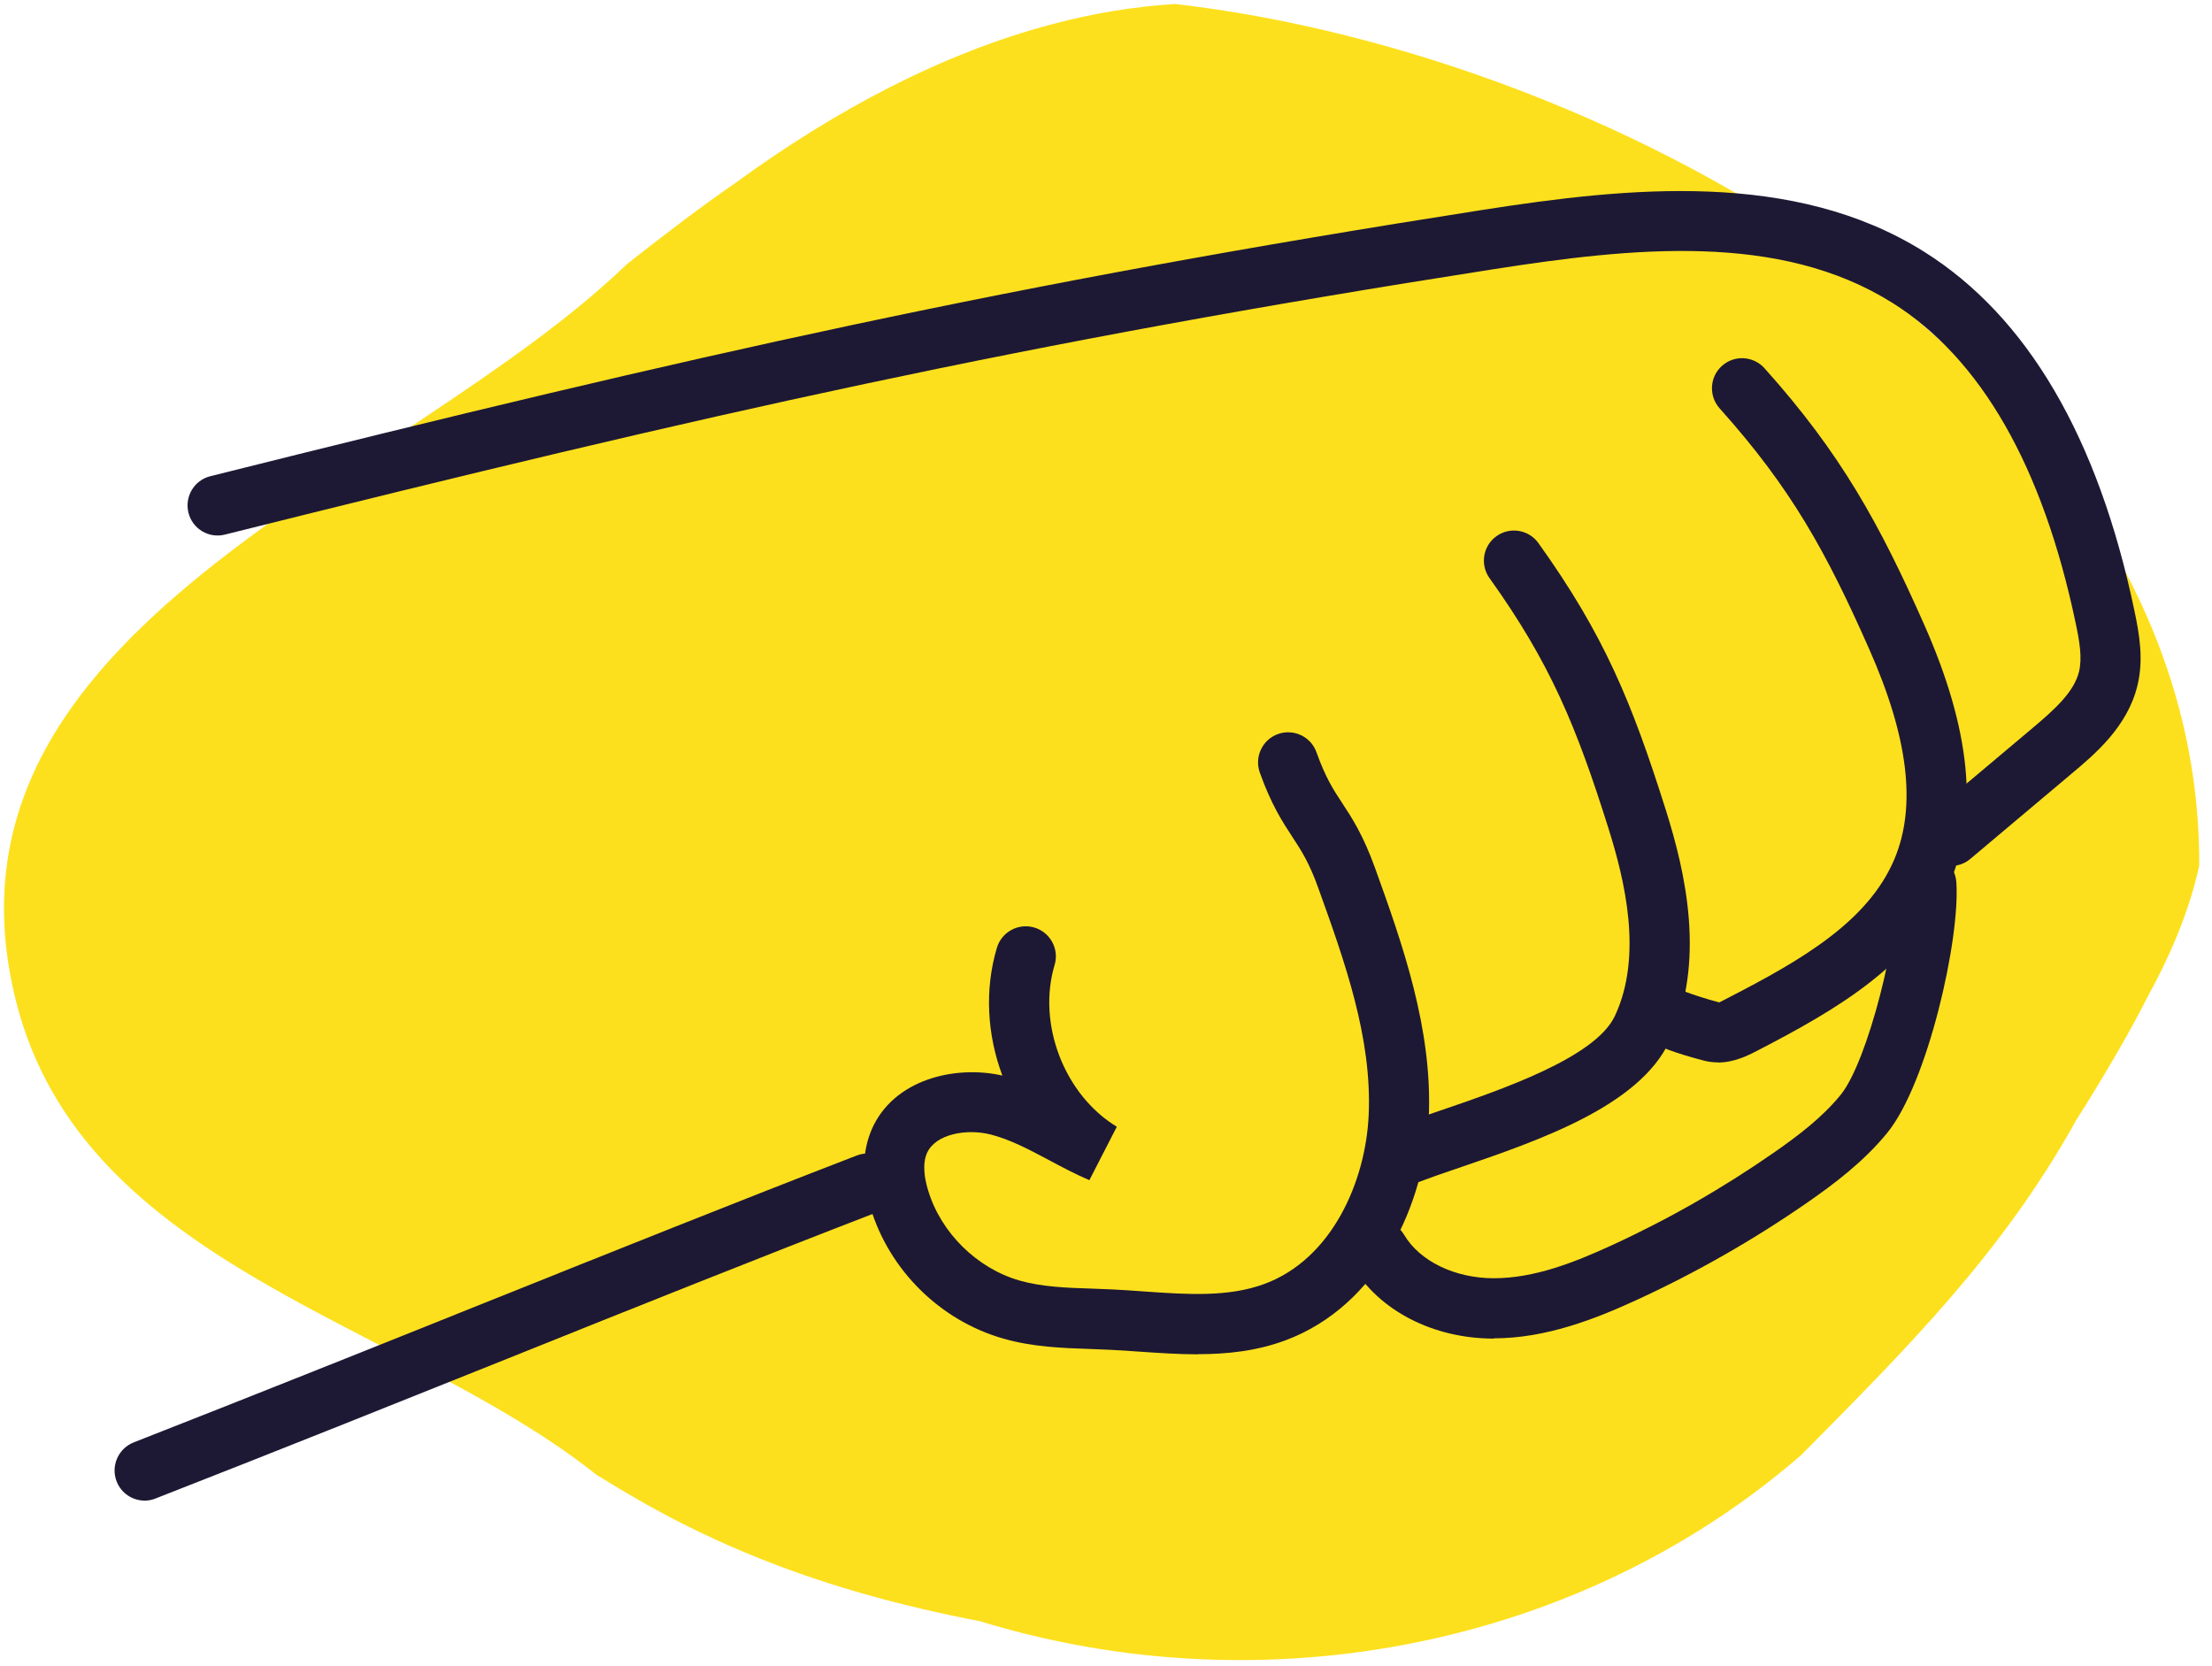
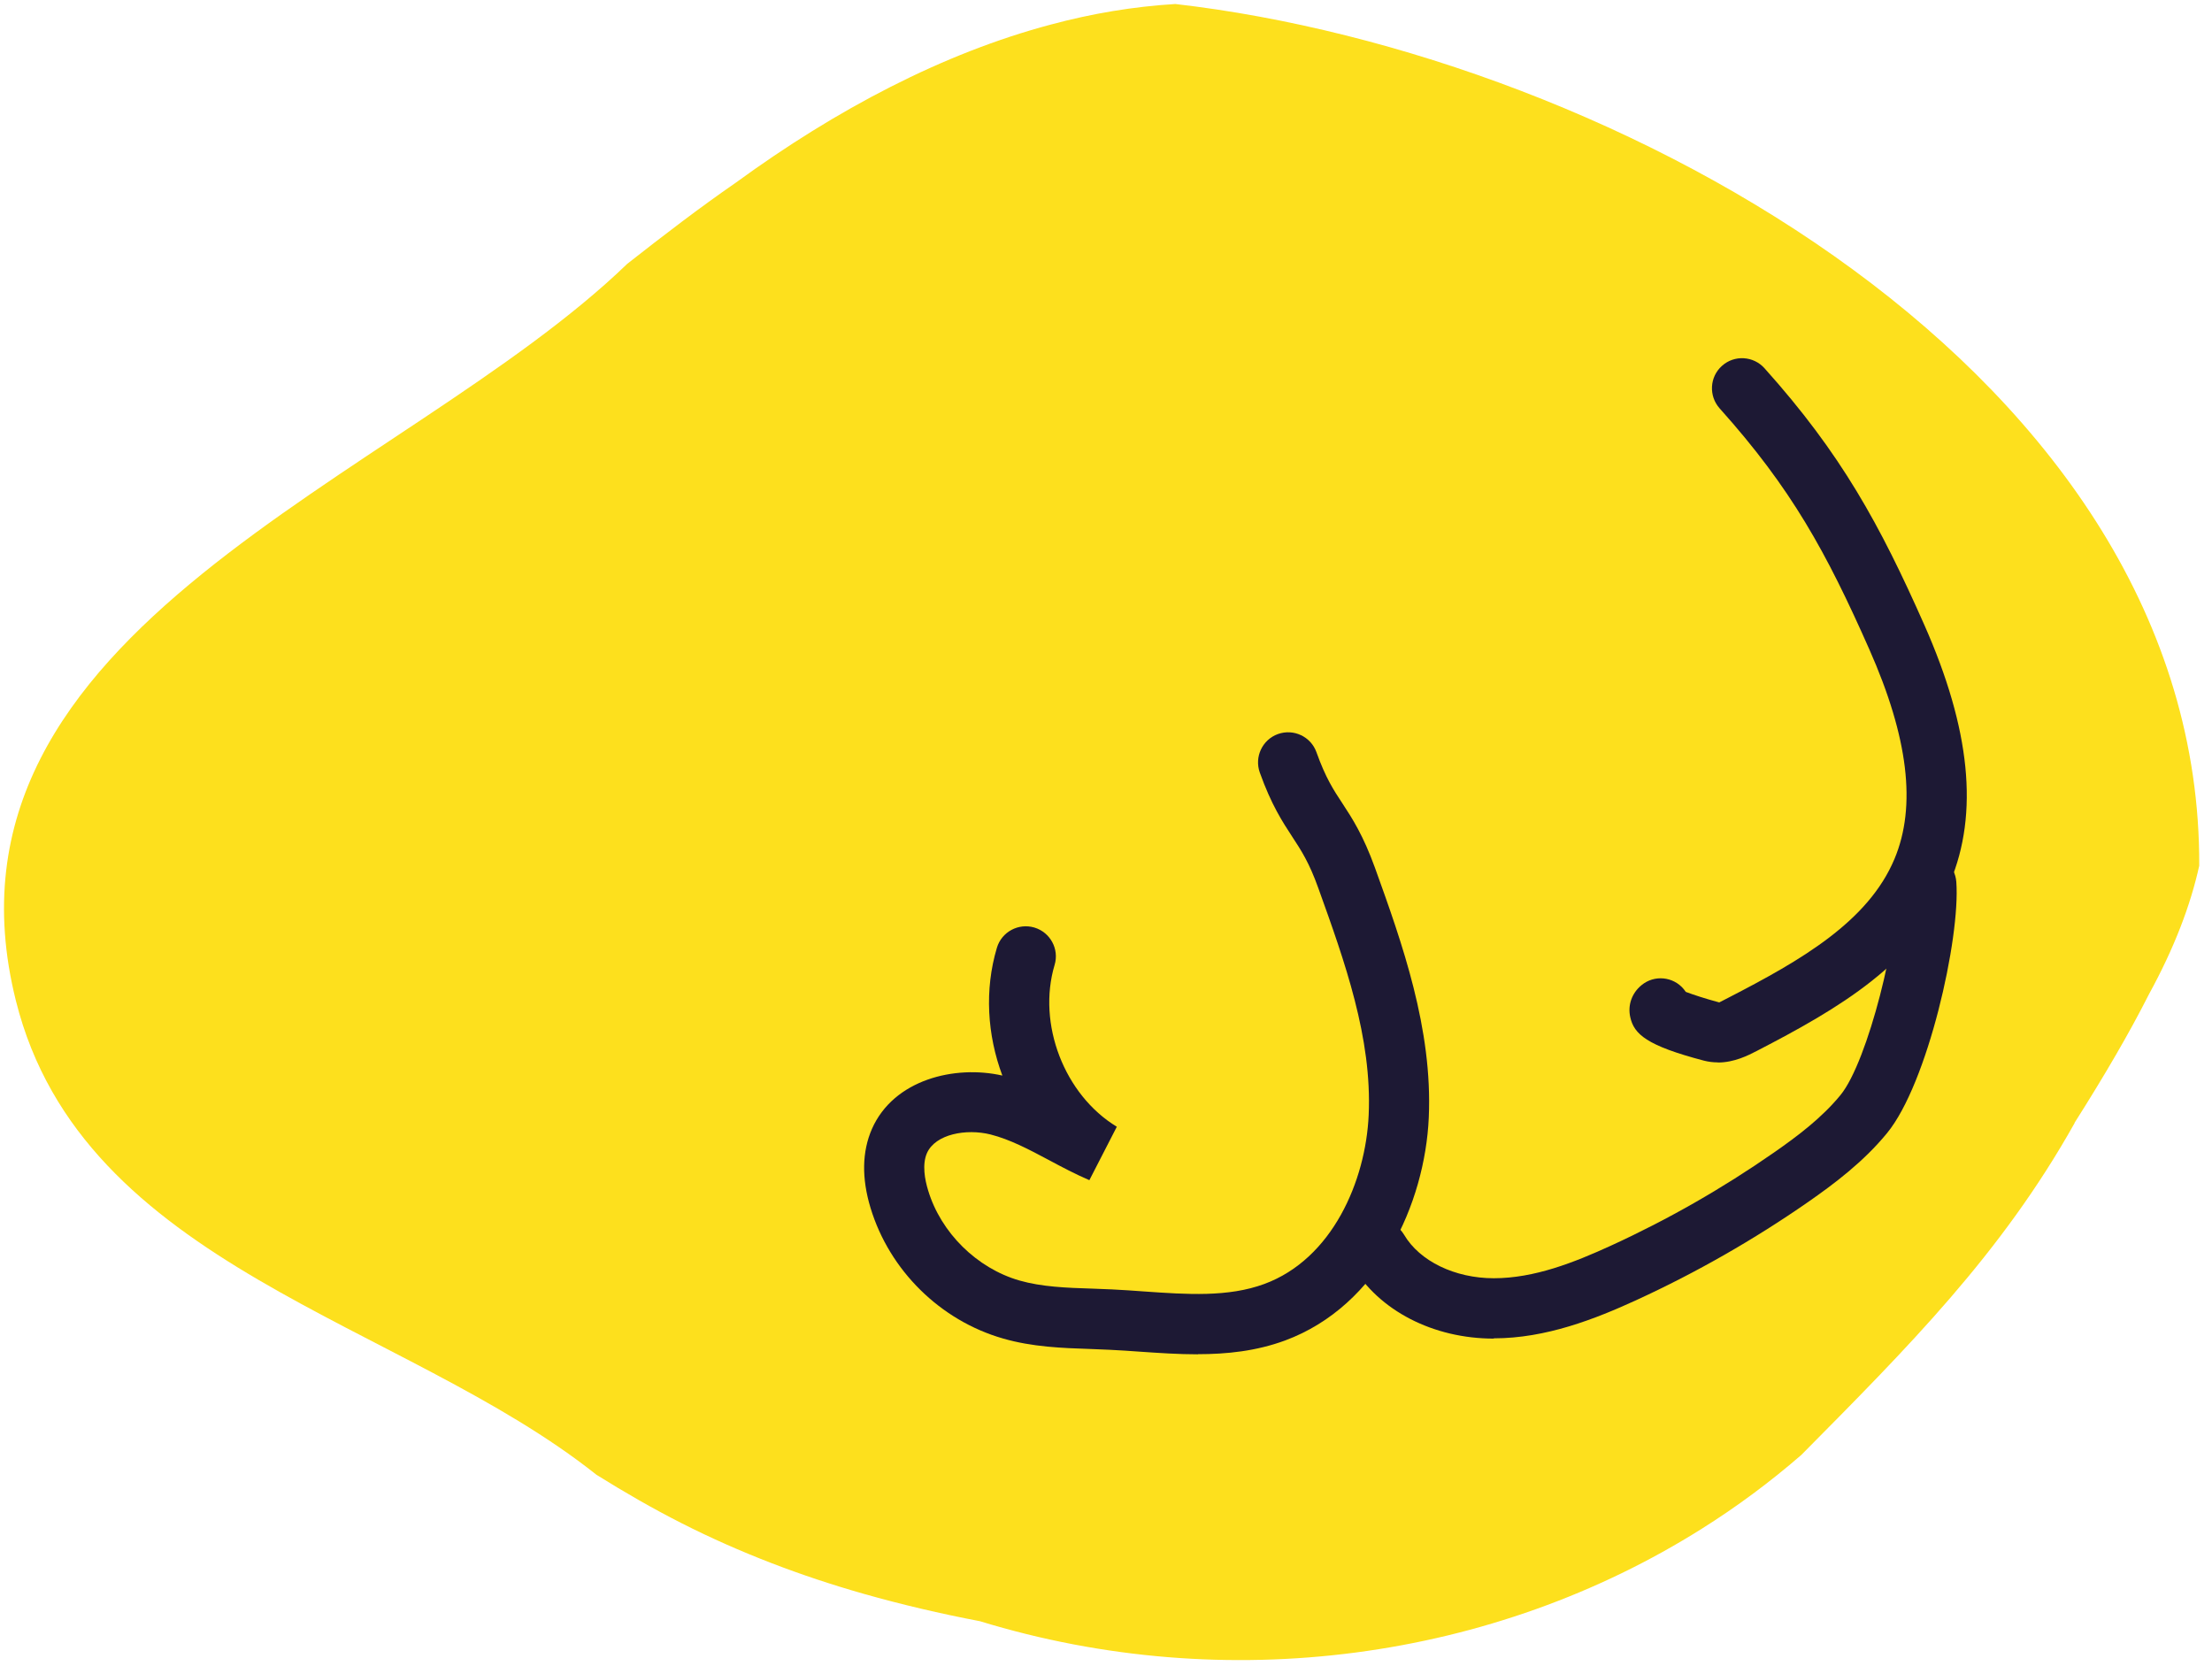
<svg xmlns="http://www.w3.org/2000/svg" xmlns:ns1="http://sodipodi.sourceforge.net/DTD/sodipodi-0.dtd" xmlns:ns2="http://www.inkscape.org/namespaces/inkscape" id="Calque_1" data-name="Calque 1" viewBox="0 0 166 125" version="1.1" ns1:docname="icon-poing.svg" width="166" height="125" ns2:version="1.3 (0e150ed6c4, 2023-07-21)">
  <defs id="defs1">
    <style id="style1">
      .cls-1 {
        fill: #fde01d;
      }

      .cls-2 {
        fill: #1d1934;
      }
    </style>
  </defs>
  <path class="cls-1" d="m 155.692,84.28 c -5.5,9.82 -12.5,16.82 -20.51,24.91 -2.34,2.03 -4.83,3.88 -7.44,5.52 -15.65,9.87 -35.66,12.64 -54.2,6.96 -2.98,-0.57 -5.89,-1.25 -8.74,-2.06 -4.71,-1.34 -9.28,-3.08 -13.62,-5.28 -2.17,-1.1 -4.29,-2.32 -6.42,-3.65 -14.57,-11.58 -38.57,-15.58 -43.57,-35.58 -7,-28 29,-39 45.88,-55.3 2.78,-2.18 5.41,-4.2 8.16,-6.1 7.53,-5.49 15.54,-9.71 23.64,-11.86 3.09,-0.83 6.2,-1.35 9.33,-1.54 32.99,3.79 76.99,27.79 76.84,64.67 -0.66,3 -1.89,6.21 -3.78,9.66 -1.44,2.85 -3.32,6.08 -5.58,9.64 z" id="path1" />
  <g id="g7" transform="translate(-36.208,-35.22)">
-     <path class="cls-2" d="m 182.63,100.22 c -0.64,0 -1.28,-0.27 -1.73,-0.81 -0.8,-0.95 -0.68,-2.38 0.27,-3.18 l 7.57,-6.37 c 1.69,-1.42 3.12,-2.72 3.49,-4.24 0.25,-1.04 0.03,-2.3 -0.25,-3.62 -2.47,-11.78 -7.11,-19.88 -13.77,-24.06 -8.47,-5.31 -19.47,-4.15 -30.02,-2.5 -35.16,5.49 -58.68,10.79 -95.1,19.9 -1.21,0.31 -2.44,-0.43 -2.74,-1.64 -0.3,-1.21 0.43,-2.44 1.64,-2.74 36.55,-9.15 60.16,-14.47 95.5,-19.99 10.89,-1.7 23.33,-3 33.11,3.14 7.74,4.86 13.06,13.92 15.79,26.96 0.37,1.76 0.7,3.65 0.22,5.61 -0.75,3.09 -3.19,5.14 -4.97,6.63 l -7.57,6.37 c -0.42,0.36 -0.94,0.53 -1.45,0.53 z" id="path2" />
    <path class="cls-2" d="m 165.11,114.95 c -0.33,0 -0.68,-0.04 -1.03,-0.13 -4.31,-1.13 -5.25,-1.99 -5.53,-3.27 -0.2,-0.89 0.12,-1.8 0.84,-2.39 0.96,-0.8 2.39,-0.66 3.18,0.3 0.05,0.07 0.1,0.13 0.15,0.2 0.55,0.21 1.47,0.51 2.51,0.79 0.05,-0.03 0.55,-0.29 0.72,-0.37 5.43,-2.8 10.46,-5.7 12.43,-10.4 1.66,-3.96 1.04,-9.11 -1.89,-15.73 -3.22,-7.28 -5.84,-12.07 -11.23,-18.08 -0.83,-0.93 -0.76,-2.36 0.17,-3.19 0.93,-0.84 2.36,-0.75 3.19,0.17 5.76,6.42 8.66,11.73 12,19.27 3.46,7.82 4.1,14.14 1.93,19.31 -2.55,6.1 -8.33,9.47 -14.52,12.67 -0.62,0.32 -1.67,0.86 -2.9,0.86 z" id="path3" />
-     <path class="cls-2" d="m 141.84,124.09 c -0.91,0 -1.77,-0.56 -2.11,-1.46 -0.44,-1.17 0.14,-2.47 1.31,-2.92 0.91,-0.35 2,-0.72 3.18,-1.12 4.67,-1.59 11.72,-4 13.18,-7.13 2.12,-4.53 0.73,-10.21 -0.49,-14.09 -2.4,-7.62 -4.35,-12.38 -8.92,-18.76 -0.73,-1.02 -0.49,-2.43 0.52,-3.15 1.02,-0.73 2.43,-0.49 3.15,0.52 4.93,6.88 7.01,11.95 9.56,20.03 1.45,4.6 3.06,11.4 0.27,17.36 -2.28,4.87 -9.78,7.44 -15.81,9.5 -1.13,0.38 -2.16,0.74 -3.03,1.07 -0.26,0.1 -0.53,0.15 -0.8,0.15 z" id="path4" />
    <path class="cls-2" d="m 126.11,136.86 c -1.47,0 -2.93,-0.1 -4.38,-0.2 -0.75,-0.05 -1.5,-0.11 -2.25,-0.14 -0.48,-0.02 -0.96,-0.04 -1.44,-0.06 -2.14,-0.07 -4.36,-0.15 -6.57,-0.79 -4.7,-1.35 -8.51,-5.11 -9.93,-9.79 -0.68,-2.24 -0.64,-4.23 0.1,-5.93 1.63,-3.71 6.22,-4.82 9.79,-4.01 -1.14,-3.05 -1.35,-6.44 -0.41,-9.59 0.36,-1.2 1.62,-1.87 2.81,-1.52 1.2,0.36 1.88,1.62 1.52,2.81 -1.32,4.42 0.73,9.75 4.67,12.14 l -2.06,4.01 c -1.07,-0.46 -2.07,-0.99 -3.04,-1.51 -1.5,-0.8 -2.92,-1.55 -4.38,-1.92 -1.8,-0.45 -4.13,-0.04 -4.77,1.4 -0.37,0.85 -0.16,1.99 0.09,2.8 0.96,3.18 3.66,5.84 6.85,6.76 1.68,0.48 3.53,0.55 5.48,0.61 0.5,0.02 1,0.04 1.5,0.06 0.78,0.04 1.56,0.09 2.35,0.15 3.26,0.23 6.34,0.44 9.05,-0.56 5.1,-1.88 7.61,-7.73 7.83,-12.68 0.26,-5.78 -1.79,-11.5 -3.78,-17.03 -0.69,-1.93 -1.28,-2.82 -1.96,-3.86 -0.73,-1.12 -1.56,-2.38 -2.43,-4.81 -0.42,-1.17 0.19,-2.47 1.36,-2.89 1.18,-0.42 2.47,0.19 2.89,1.36 0.69,1.93 1.28,2.83 1.96,3.86 0.73,1.11 1.55,2.38 2.43,4.81 2.04,5.66 4.34,12.09 4.04,18.76 -0.29,6.45 -3.74,14.11 -10.78,16.72 -2.17,0.8 -4.37,1.03 -6.56,1.03 z" id="path5" />
    <path class="cls-2" d="m 148.31,135.68 c -4.55,0 -8.62,-2.1 -10.62,-5.48 -0.64,-1.07 -0.28,-2.46 0.79,-3.1 1.07,-0.64 2.46,-0.28 3.1,0.79 1.17,1.98 3.81,3.26 6.73,3.26 v 0 c 3.04,0 6.03,-1.18 8.8,-2.45 4.26,-1.95 8.37,-4.3 12.22,-6.98 1.77,-1.23 3.6,-2.61 5,-4.32 2.06,-2.51 4.43,-12.14 4.18,-15.66 -0.09,-1.25 0.85,-2.33 2.09,-2.42 1.27,-0.11 2.33,0.85 2.42,2.09 0.31,4.23 -2.15,15.14 -5.2,18.85 -1.75,2.14 -3.97,3.81 -5.91,5.16 -4.07,2.83 -8.41,5.31 -12.92,7.38 -3.08,1.41 -6.76,2.86 -10.68,2.86 h -0.01 z" id="path6" />
-     <path class="cls-2" d="m 47.07,147.84 c -0.9,0 -1.76,-0.54 -2.11,-1.44 -0.45,-1.16 0.12,-2.47 1.28,-2.93 9.34,-3.66 17.98,-7.12 26.33,-10.47 9.66,-3.87 18.78,-7.53 27.93,-11.06 1.16,-0.45 2.47,0.13 2.92,1.3 0.45,1.17 -0.13,2.47 -1.3,2.92 -9.12,3.52 -18.23,7.17 -27.87,11.04 -8.36,3.35 -17.01,6.82 -26.37,10.48 -0.27,0.11 -0.55,0.16 -0.82,0.16 z" id="path7" />
  </g>
</svg>